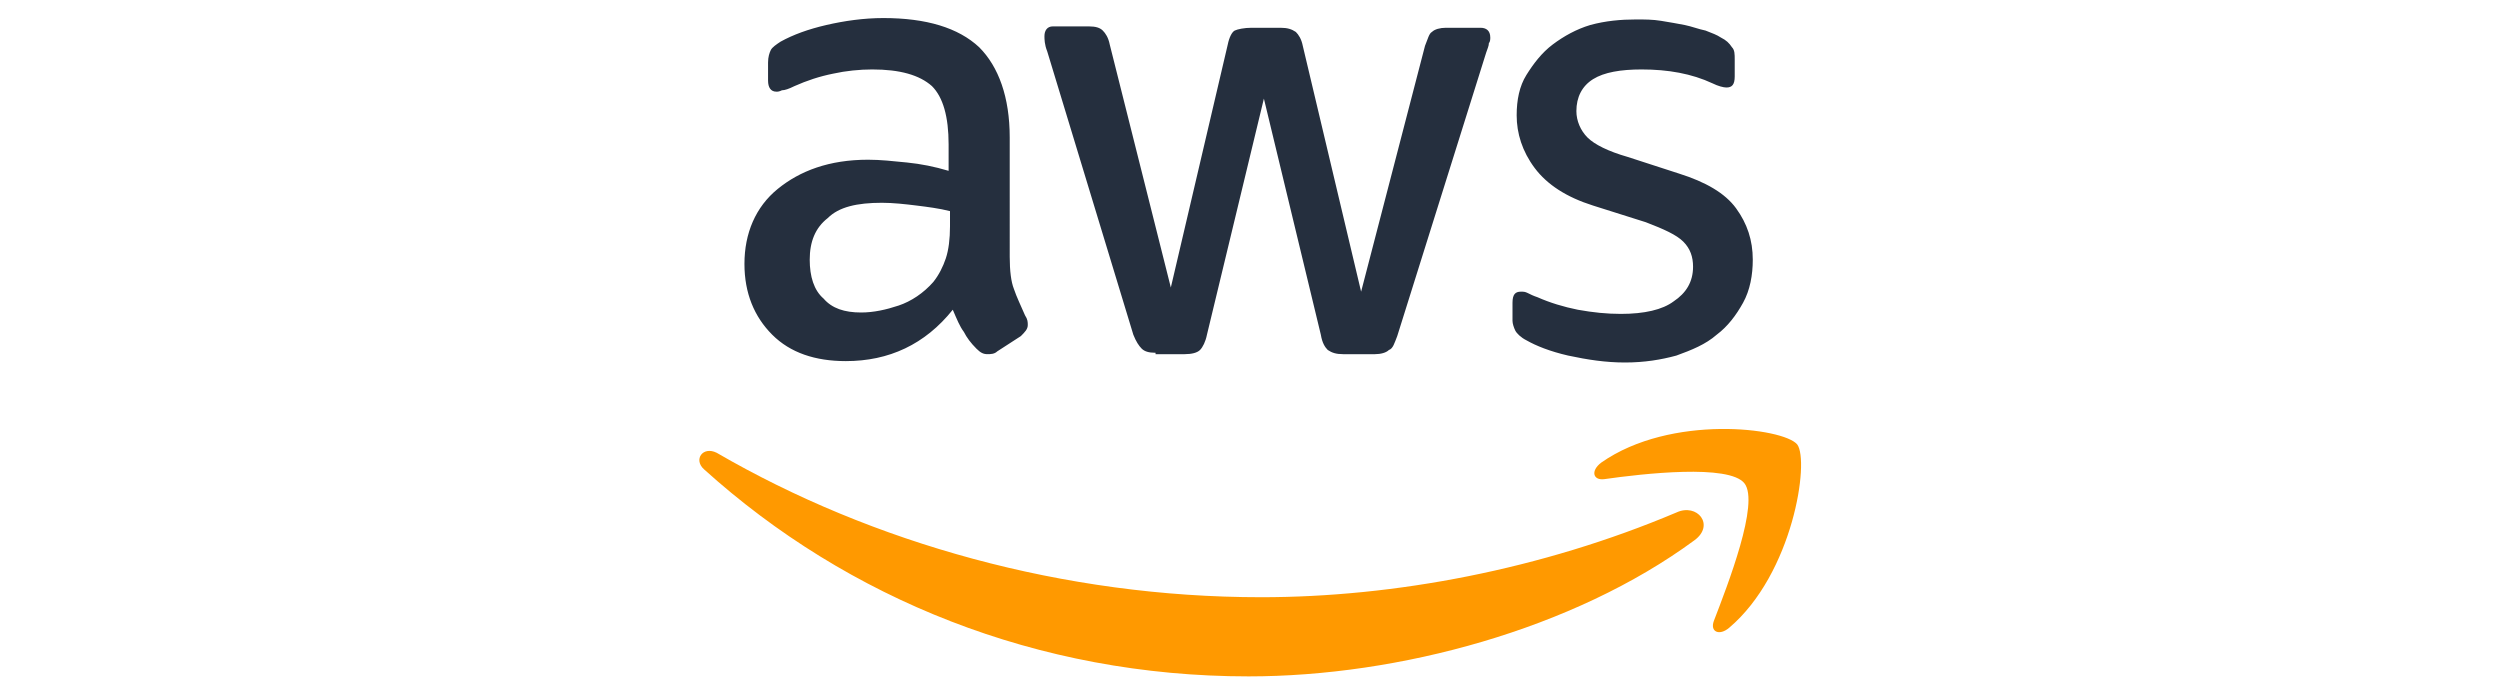
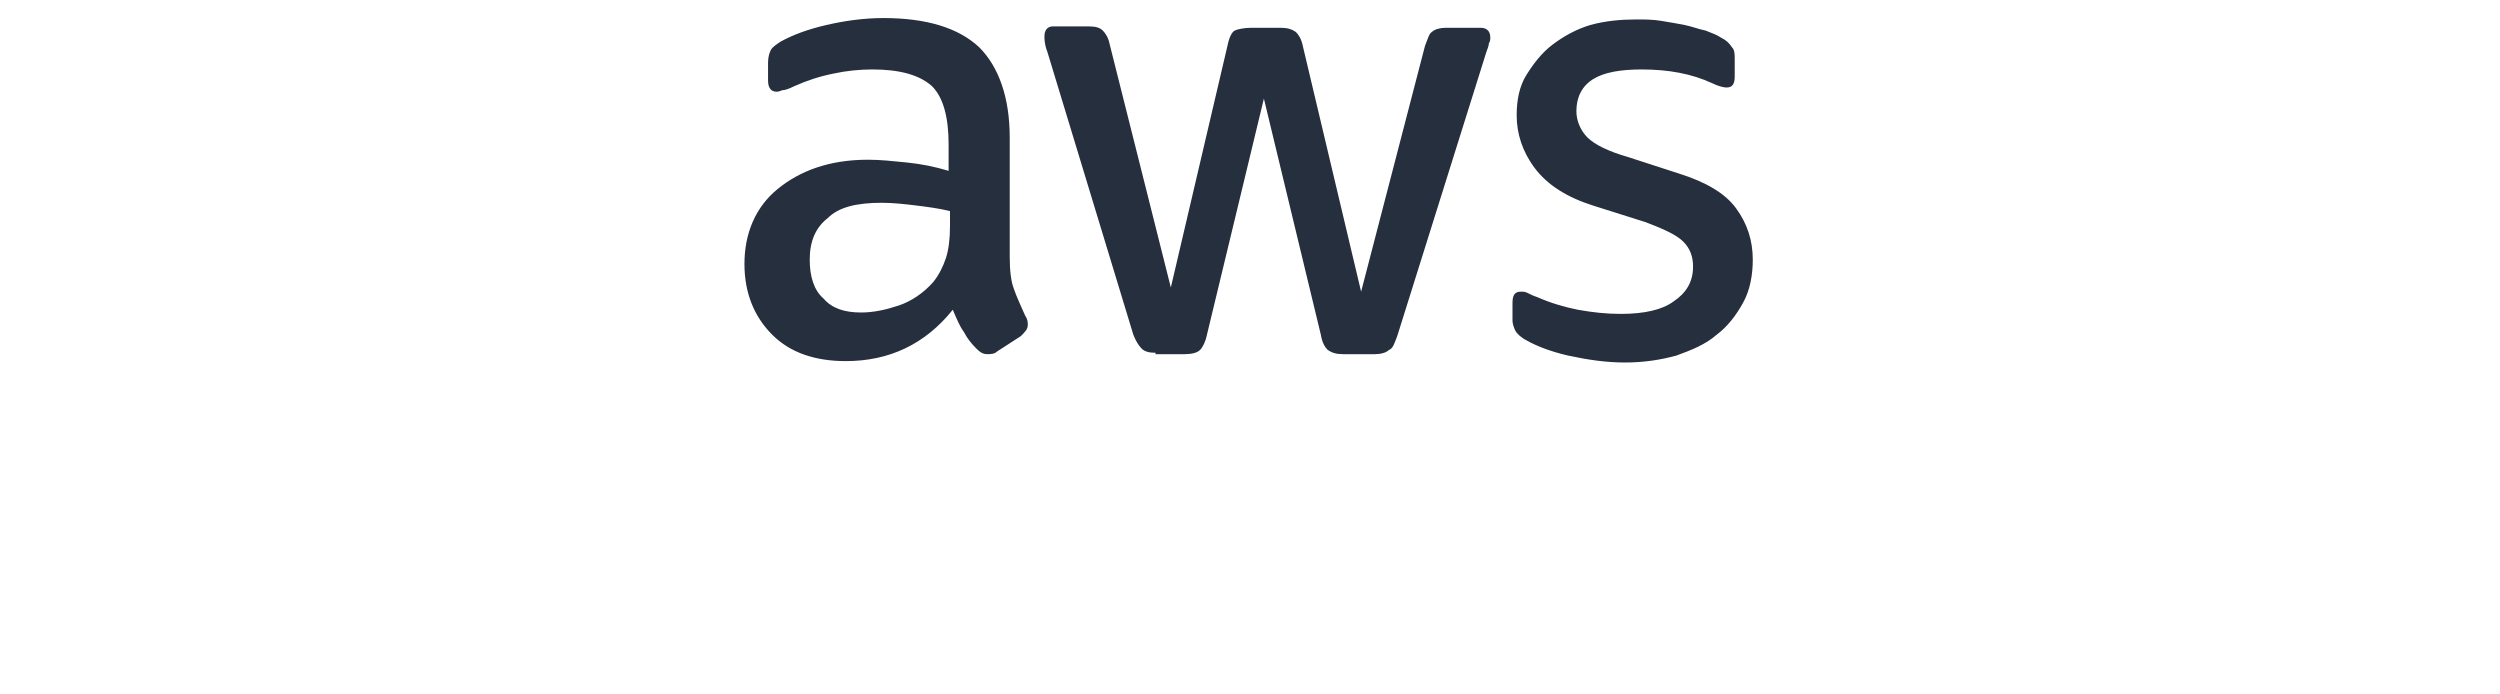
<svg xmlns="http://www.w3.org/2000/svg" version="1.1" id="Layer_1" x="0px" y="0px" viewBox="0 0 180 50" style="enable-background:new 0 0 180 50;" xml:space="preserve">
  <style type="text/css">
	.st0{fill:#252F3E;}
	.st1{fill-rule:evenodd;clip-rule:evenodd;fill:#FF9900;}
</style>
  <g>
    <path class="st0" d="M72.7,18.5c0,1,0.1,1.8,0.3,2.3c0.2,0.6,0.5,1.2,0.8,1.9C74,23,74,23.2,74,23.4c0,0.3-0.2,0.5-0.5,0.8   l-1.7,1.1c-0.2,0.2-0.5,0.2-0.7,0.2c-0.3,0-0.5-0.1-0.8-0.4c-0.4-0.4-0.7-0.8-0.9-1.2c-0.3-0.4-0.5-0.9-0.8-1.6   C66.6,24.8,64,26,60.9,26c-2.2,0-4-0.6-5.3-1.9s-2-3-2-5.1c0-2.2,0.8-4.1,2.4-5.4s3.7-2.1,6.5-2.1c0.9,0,1.8,0.1,2.8,0.2   s2,0.3,3,0.6v-1.9c0-2-0.4-3.4-1.2-4.2C66.2,5.4,64.8,5,62.8,5c-0.9,0-1.9,0.1-2.8,0.3c-1,0.2-1.9,0.5-2.8,0.9   c-0.4,0.2-0.7,0.3-0.9,0.3c-0.2,0.1-0.3,0.1-0.4,0.1c-0.4,0-0.6-0.3-0.6-0.8V4.5c0-0.4,0.1-0.7,0.2-0.9s0.4-0.4,0.7-0.6   c0.9-0.5,2-0.9,3.3-1.2c1.3-0.3,2.7-0.5,4.1-0.5c3.1,0,5.4,0.7,6.9,2.1c1.4,1.4,2.2,3.6,2.2,6.5L72.7,18.5L72.7,18.5z M62,22.5   c0.9,0,1.8-0.2,2.7-0.5c0.9-0.3,1.8-0.9,2.5-1.7c0.4-0.5,0.7-1.1,0.9-1.7c0.2-0.6,0.3-1.4,0.3-2.3v-1.1c-0.8-0.2-1.6-0.3-2.4-0.4   s-1.7-0.2-2.5-0.2c-1.8,0-3.1,0.3-3.9,1.1c-0.9,0.7-1.3,1.7-1.3,3c0,1.2,0.3,2.2,1,2.8C59.9,22.2,60.8,22.5,62,22.5z M83.2,25.4   c-0.5,0-0.8-0.1-1-0.3c-0.2-0.2-0.4-0.5-0.6-1L75.4,3.7c-0.2-0.5-0.2-0.9-0.2-1.1c0-0.4,0.2-0.7,0.6-0.7h2.6c0.5,0,0.8,0.1,1,0.3   c0.2,0.2,0.4,0.5,0.5,1l4.4,17.5l4.1-17.5c0.1-0.5,0.3-0.9,0.5-1S89.6,2,90.1,2h2.1c0.5,0,0.8,0.1,1.1,0.3c0.2,0.2,0.4,0.5,0.5,1   l4.2,17.7l4.6-17.7c0.2-0.5,0.3-0.9,0.5-1c0.2-0.2,0.6-0.3,1-0.3h2.5c0.4,0,0.7,0.2,0.7,0.7c0,0.1,0,0.3-0.1,0.4   c0,0.2-0.1,0.4-0.2,0.7l-6.4,20.4c-0.2,0.5-0.3,0.9-0.6,1c-0.2,0.2-0.6,0.3-1,0.3h-2.3c-0.5,0-0.8-0.1-1.1-0.3   c-0.2-0.2-0.4-0.5-0.5-1.1l-4.1-17l-4.1,17c-0.1,0.5-0.3,0.9-0.5,1.1s-0.6,0.3-1.1,0.3H83.2z M117,26.1c-1.4,0-2.7-0.2-4.1-0.5   c-1.3-0.3-2.3-0.7-3-1.1c-0.4-0.2-0.7-0.5-0.8-0.7c-0.1-0.2-0.2-0.5-0.2-0.7v-1.3c0-0.6,0.2-0.8,0.6-0.8c0.2,0,0.3,0,0.5,0.1   c0.2,0.1,0.4,0.2,0.7,0.3c0.9,0.4,1.9,0.7,2.9,0.9c1.1,0.2,2.1,0.3,3.1,0.3c1.7,0,3-0.3,3.8-0.9c0.9-0.6,1.4-1.4,1.4-2.5   c0-0.7-0.2-1.3-0.7-1.8c-0.5-0.5-1.4-0.9-2.7-1.4l-3.8-1.2c-1.9-0.6-3.3-1.5-4.2-2.7c-0.9-1.2-1.3-2.5-1.3-3.8   c0-1.1,0.2-2.1,0.7-2.9s1.1-1.6,1.9-2.2c0.8-0.6,1.7-1.1,2.7-1.4c1.1-0.3,2.2-0.4,3.3-0.4c0.6,0,1.2,0,1.8,0.1   c0.6,0.1,1.2,0.2,1.7,0.3c0.5,0.1,1,0.3,1.5,0.4c0.5,0.2,0.8,0.3,1.1,0.5c0.4,0.2,0.6,0.4,0.8,0.7c0.2,0.2,0.2,0.5,0.2,0.9v1.2   c0,0.6-0.2,0.8-0.6,0.8c-0.2,0-0.6-0.1-1-0.3c-1.5-0.7-3.2-1-5.1-1c-1.5,0-2.7,0.2-3.5,0.7s-1.2,1.3-1.2,2.3c0,0.7,0.3,1.4,0.8,1.9   s1.5,1,2.9,1.4l3.7,1.2c1.9,0.6,3.3,1.4,4.1,2.5c0.8,1.1,1.2,2.3,1.2,3.7c0,1.1-0.2,2.2-0.7,3.1c-0.5,0.9-1.1,1.7-1.9,2.3   c-0.8,0.7-1.8,1.1-2.9,1.5C119.6,25.9,118.4,26.1,117,26.1z" />
    <g>
-       <path class="st1" d="M122,38.9c-8.7,6.4-21.3,9.8-32.1,9.8c-15.2,0-28.9-5.6-39.2-14.9c-0.8-0.7-0.1-1.7,0.9-1.2    C62.8,39.1,76.6,43,90.8,43c9.6,0,20.2-2,29.9-6.1C122.2,36.2,123.5,37.8,122,38.9z" />
-       <path class="st1" d="M125.6,34.8c-1.1-1.4-7.3-0.7-10.1-0.3c-0.8,0.1-1-0.6-0.2-1.2c5-3.5,13.1-2.5,14.1-1.3    c0.9,1.2-0.3,9.3-4.9,13.2c-0.7,0.6-1.4,0.3-1.1-0.5C124.4,42.1,126.7,36.2,125.6,34.8z" />
-     </g>
+       </g>
  </g>
</svg>